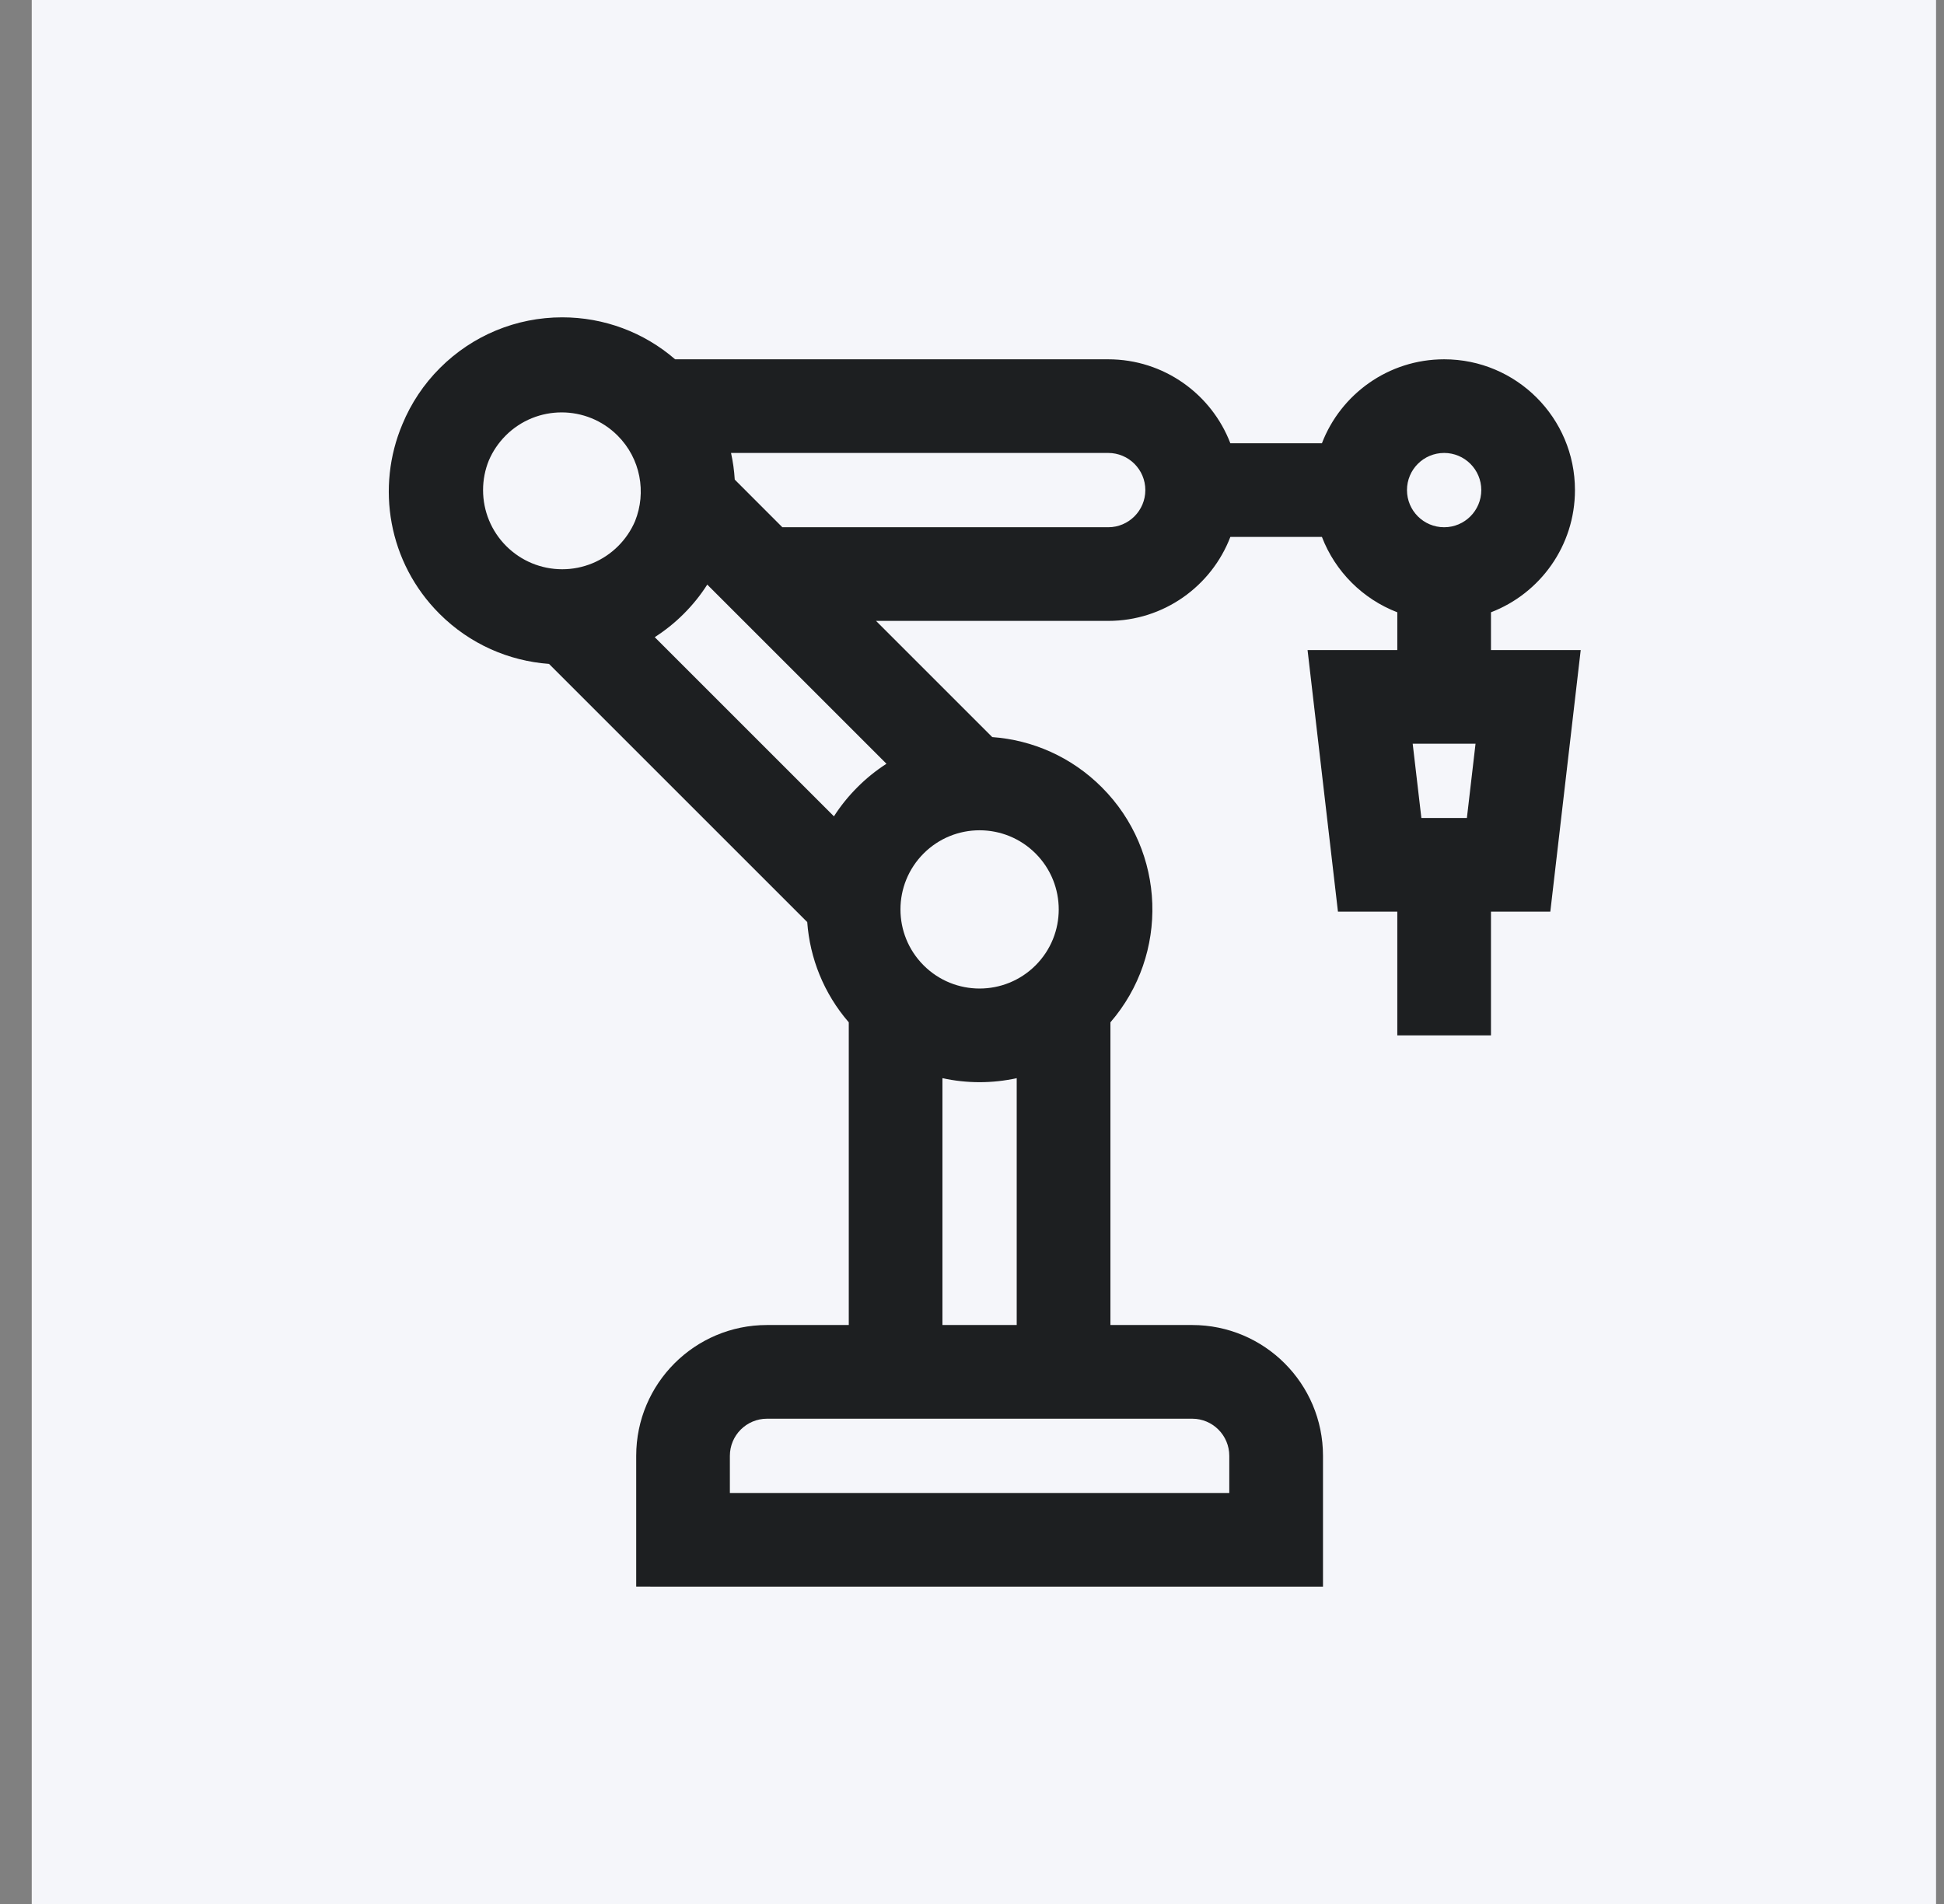
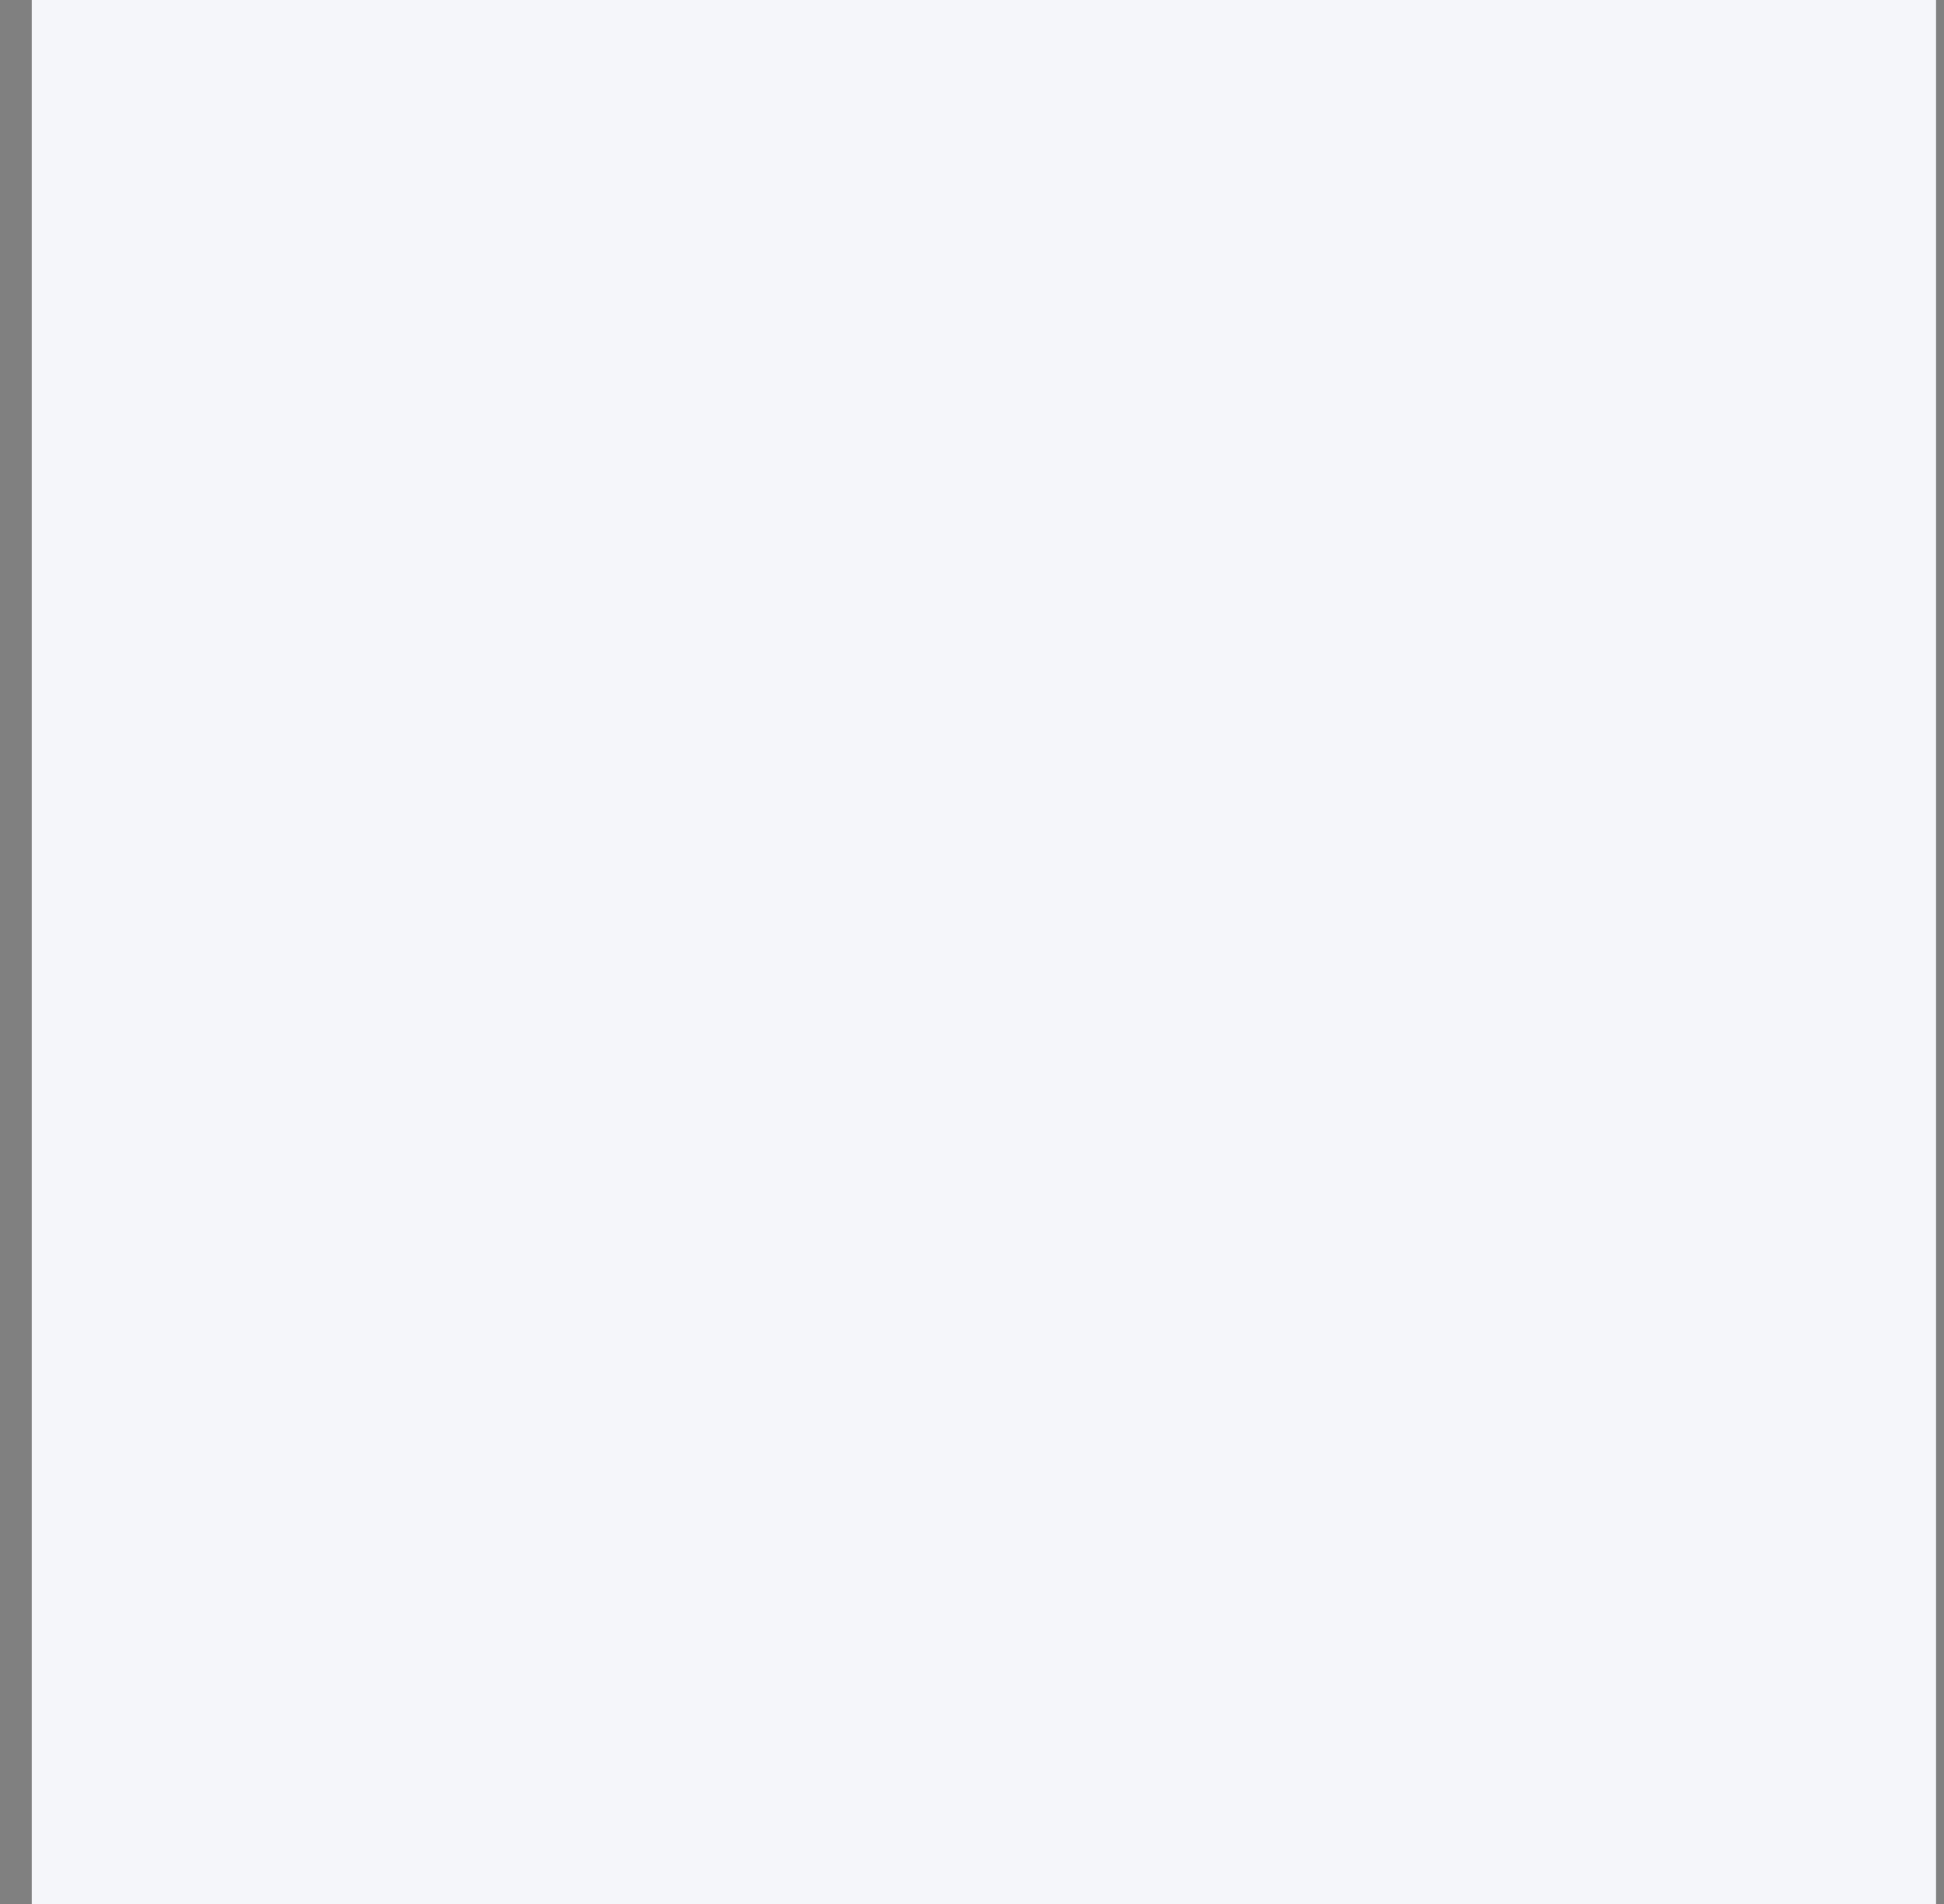
<svg xmlns="http://www.w3.org/2000/svg" width="49" height="48" viewBox="0 0 49 48" fill="none">
  <rect x="0" y="0" width="49" height="48" fill="#808080" stroke="none" />
  <rect width="48" height="48" transform="translate(0.8)" fill="#F5F6FA" />
-   <path fill-rule="evenodd" clip-rule="evenodd" d="M13.838 16.737C12.831 16.663 11.845 16.242 11.076 15.472C9.783 14.18 9.472 12.276 10.145 10.69C10.362 10.166 10.681 9.685 11.091 9.276C11.91 8.457 13.012 8 14.171 8C15.223 8 16.229 8.376 17.017 9.058H27.933C29.337 9.058 30.538 9.937 31.012 11.175H33.32C33.795 9.937 34.996 9.058 36.401 9.058C38.222 9.058 39.698 10.534 39.698 12.355C39.698 13.761 38.819 14.961 37.581 15.436V16.388H39.843L39.077 22.983H37.581V26.102H35.22V22.983H33.724L32.958 16.388H35.22V15.436C34.348 15.101 33.655 14.408 33.32 13.536H31.012C30.538 14.774 29.337 15.653 27.933 15.653H22.081L25.01 18.582C26.017 18.655 27.002 19.077 27.771 19.847C29.396 21.472 29.469 24.061 27.989 25.773V33.404H30.049C31.87 33.404 33.347 34.881 33.347 36.702V40L16.036 39.999V36.702C16.036 34.881 17.511 33.404 19.334 33.404H21.394V25.773C20.762 25.043 20.413 24.153 20.347 23.246L13.838 16.737ZM19.72 13.292H27.933C28.449 13.292 28.869 12.873 28.869 12.355C28.869 11.838 28.449 11.419 27.933 11.419H18.426C18.475 11.639 18.506 11.864 18.52 12.091L19.72 13.292ZM22.344 19.255L17.827 14.738C17.661 14.999 17.464 15.245 17.237 15.472C17.01 15.7 16.764 15.896 16.503 16.063L21.02 20.58C21.186 20.32 21.384 20.074 21.611 19.847C21.838 19.619 22.084 19.422 22.344 19.255ZM25.627 27.181C25.011 27.316 24.371 27.316 23.755 27.181V33.404H25.627V27.181ZM21.394 35.766H19.334C18.816 35.766 18.397 36.185 18.397 36.702V37.638L30.985 37.639V36.702C30.985 36.185 30.566 35.766 30.05 35.766H27.989H21.394ZM26.102 24.337C26.881 23.558 26.881 22.296 26.102 21.516C25.322 20.737 24.06 20.737 23.281 21.516C22.502 22.296 22.502 23.558 23.281 24.337C24.06 25.116 25.322 25.116 26.102 24.337ZM37.337 12.355C37.337 11.838 36.917 11.419 36.401 11.419C35.883 11.419 35.464 11.838 35.464 12.355C35.464 12.873 35.883 13.292 36.401 13.292C36.917 13.292 37.337 12.873 37.337 12.355ZM12.322 11.607C12.226 11.842 12.176 12.096 12.176 12.355C12.176 12.887 12.386 13.392 12.76 13.766C13.136 14.142 13.641 14.351 14.171 14.351C14.701 14.351 15.206 14.142 15.582 13.766C15.765 13.583 15.909 13.369 16.008 13.136C16.296 12.416 16.15 11.563 15.567 10.981C14.788 10.202 13.525 10.202 12.746 10.981C12.561 11.167 12.419 11.38 12.322 11.607ZM35.608 18.75L35.827 20.622H36.974L37.192 18.75H35.608Z" fill="#1D1F21" />
</svg>